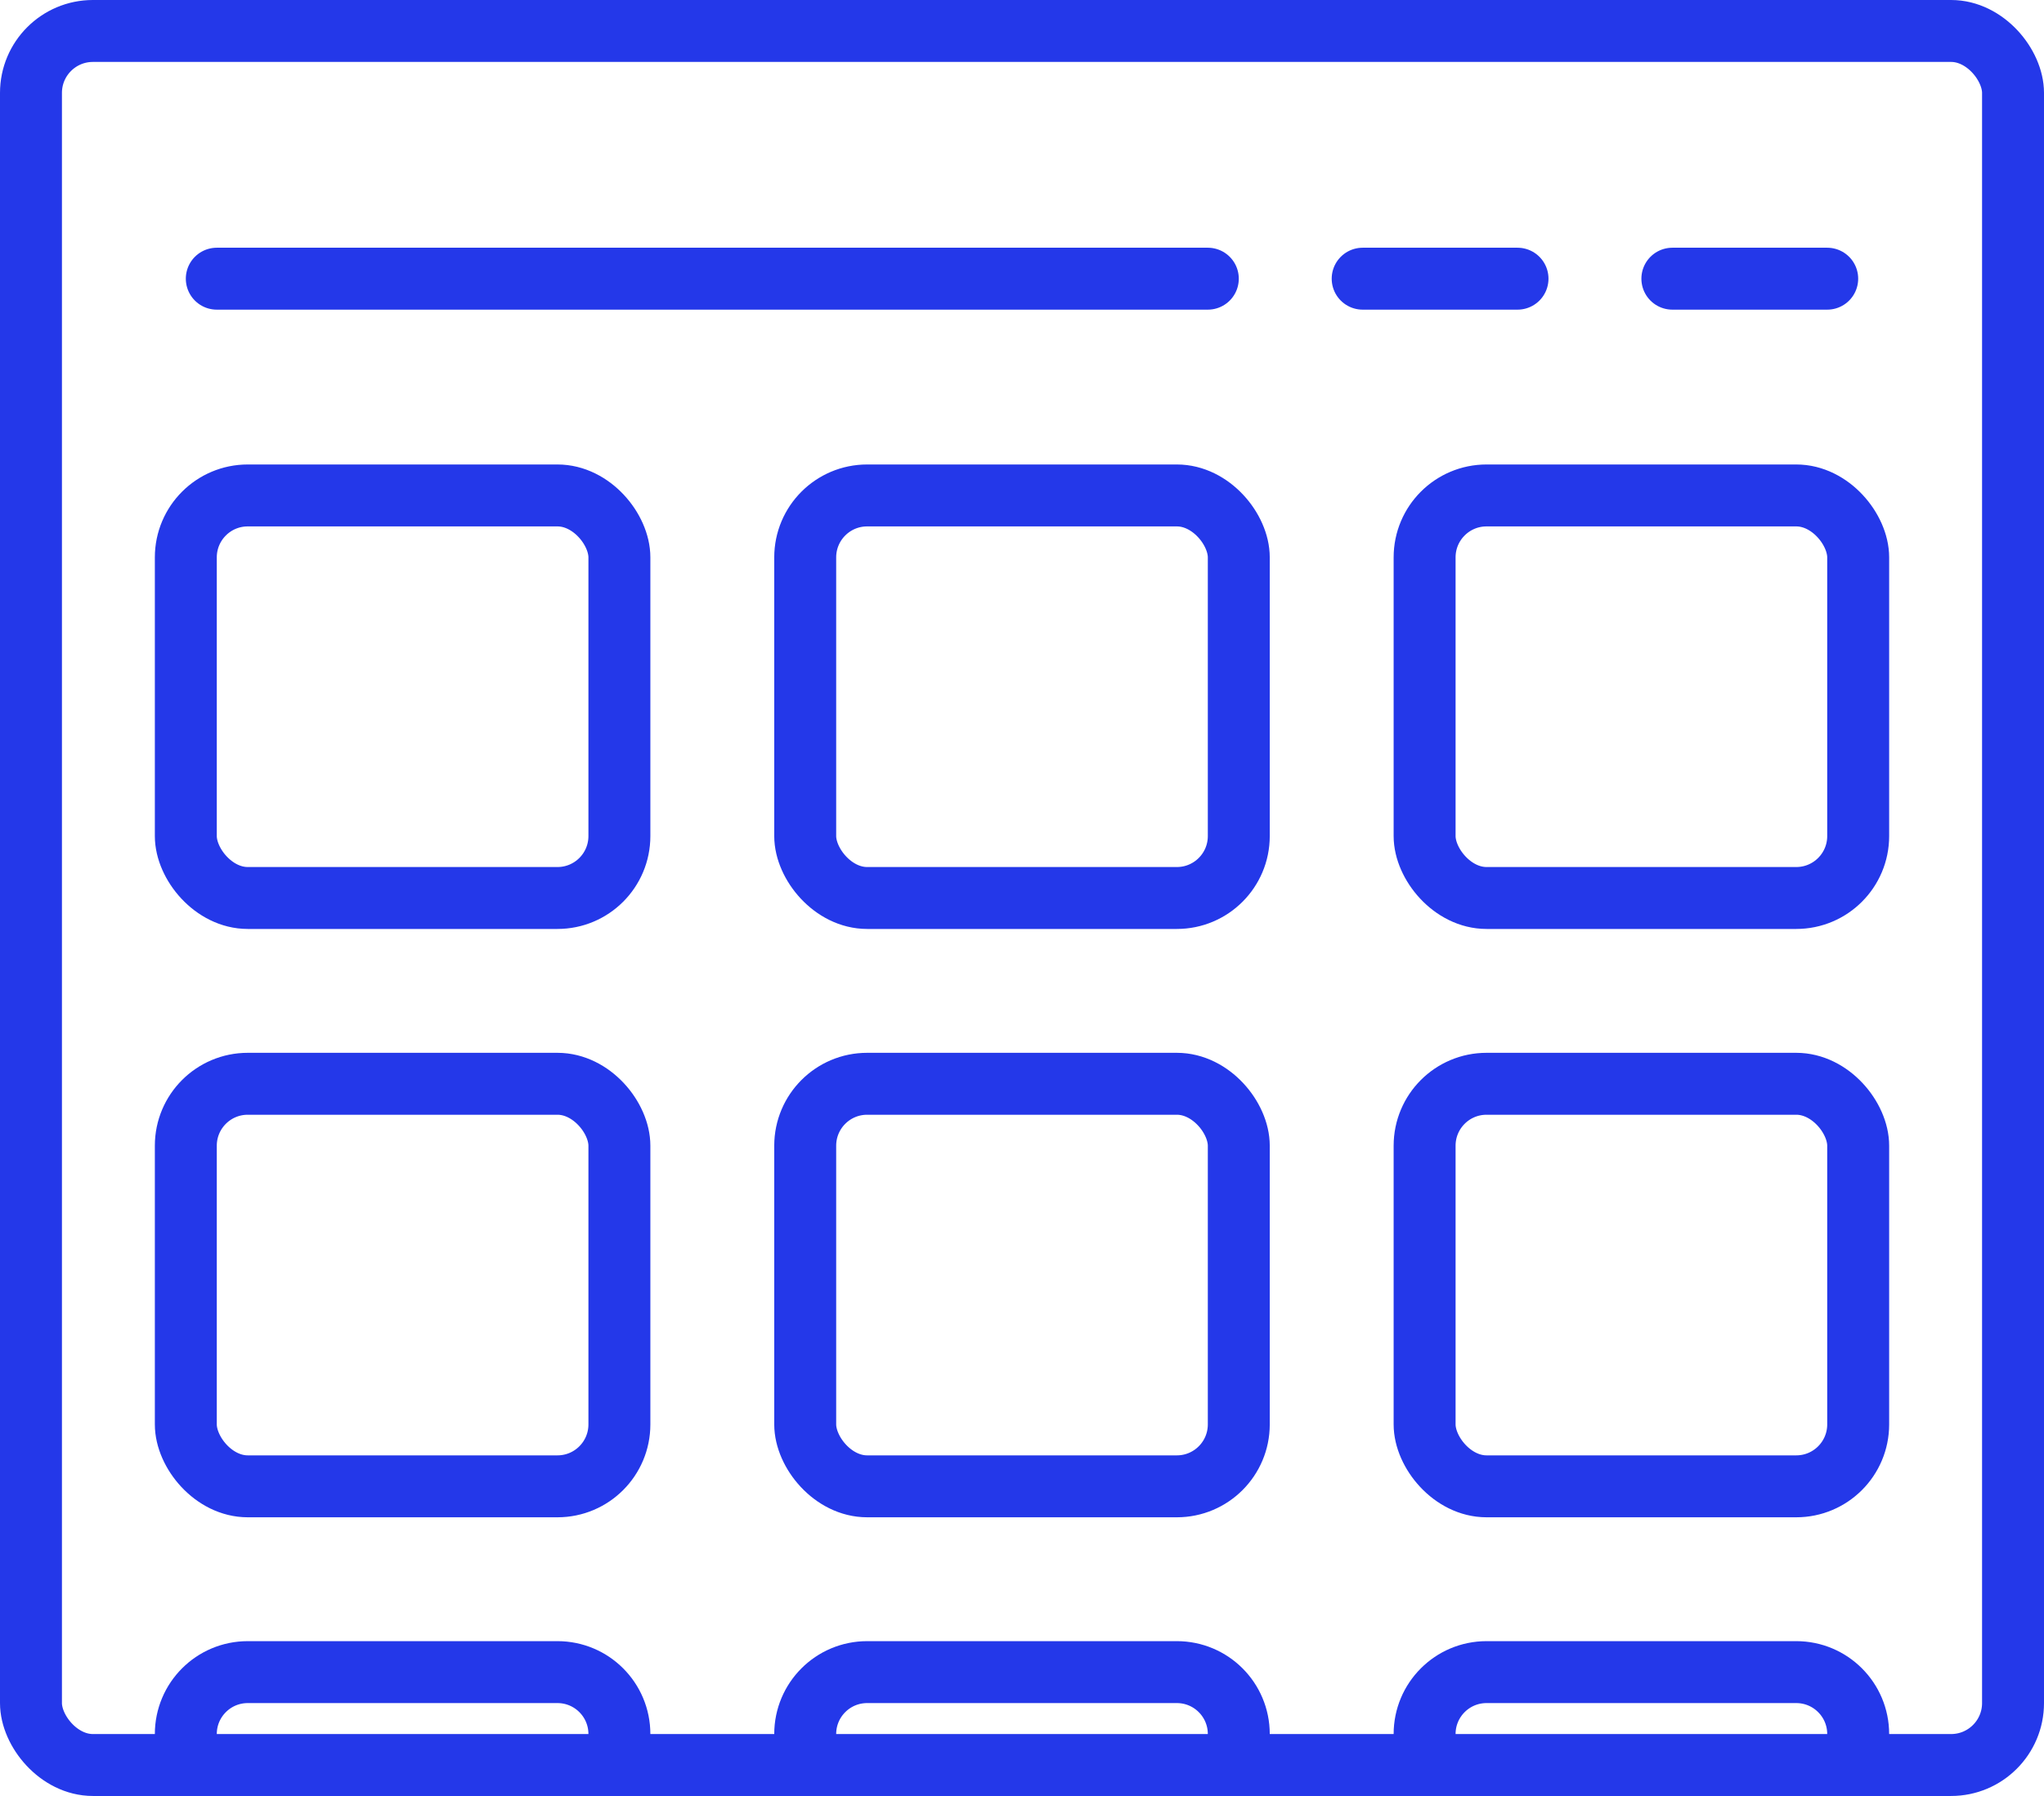
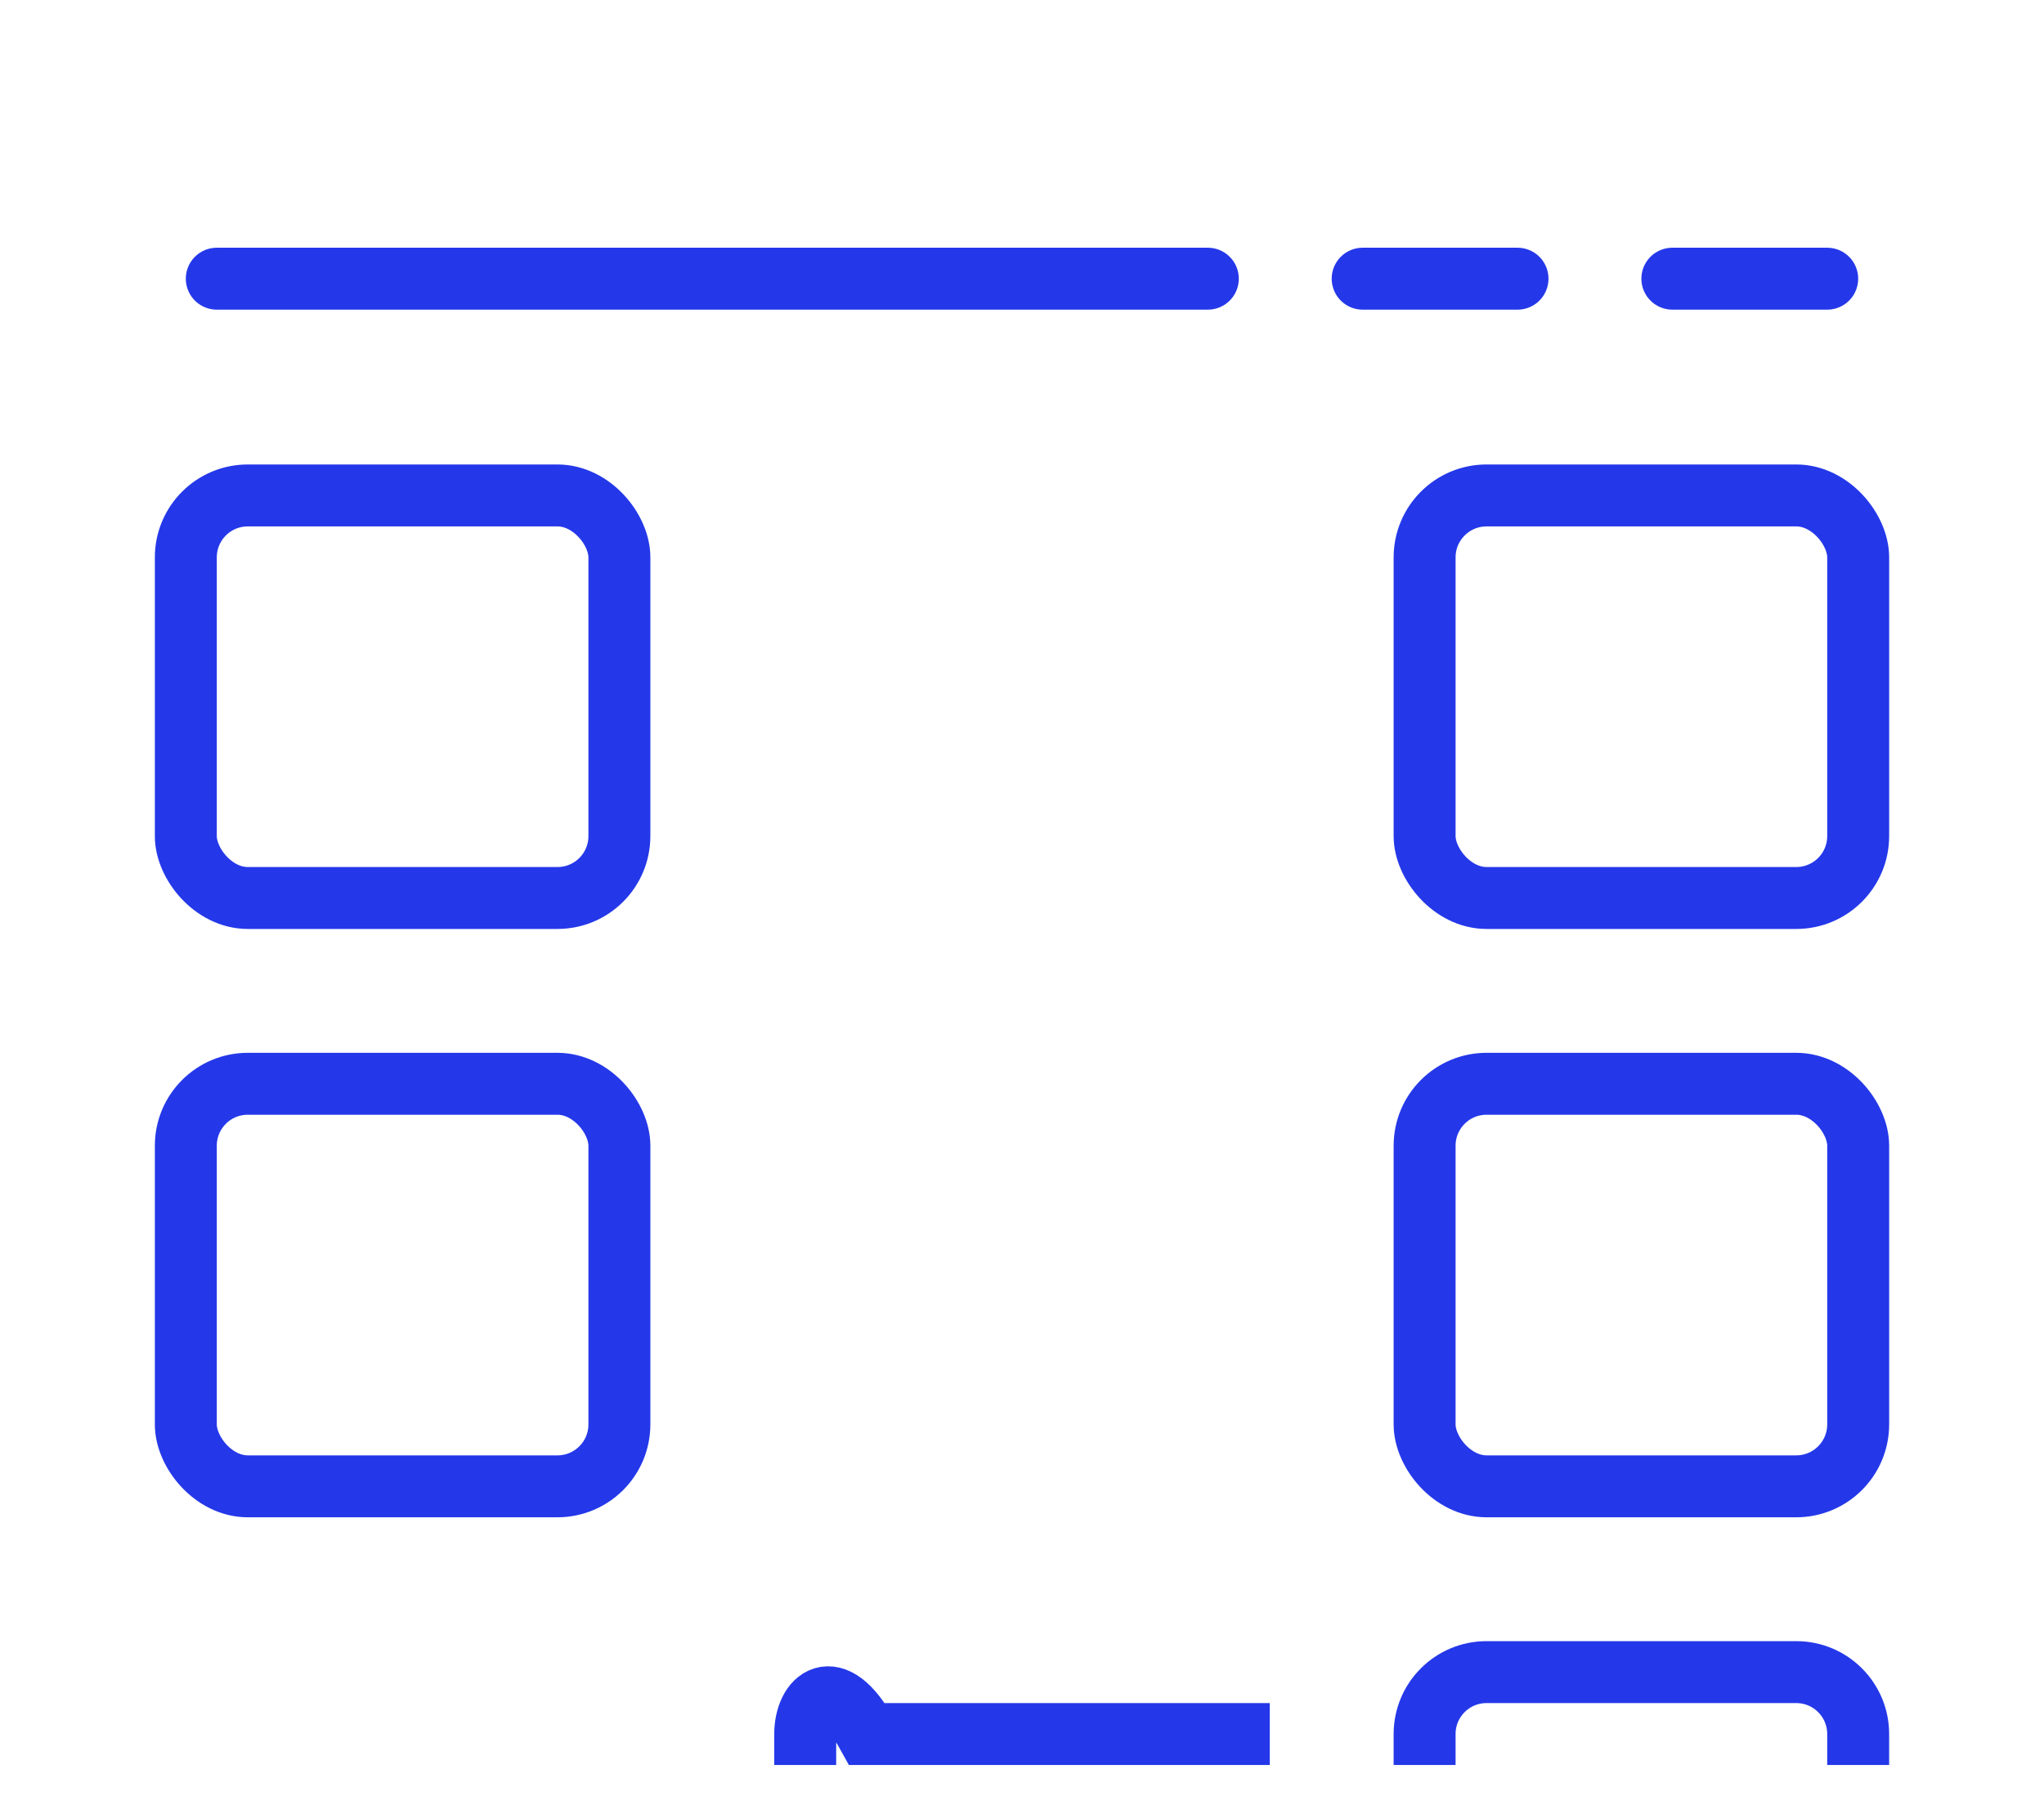
<svg xmlns="http://www.w3.org/2000/svg" width="66" height="58" viewBox="0 0 66 58" fill="none">
-   <rect x="1" y="1" width="64" height="56" rx="2" stroke="#2438E9" stroke-width="2" />
  <line x1="7" y1="9" x2="39" y2="9" stroke="#2438E9" stroke-width="2" stroke-linecap="round" />
  <line x1="44" y1="9" x2="49" y2="9" stroke="#2438E9" stroke-width="2" stroke-linecap="round" />
  <line x1="54" y1="9" x2="59" y2="9" stroke="#2438E9" stroke-width="2" stroke-linecap="round" />
  <rect x="6" y="16" width="14" height="13" rx="2" stroke="#2438E9" stroke-width="2" />
  <rect x="6" y="35" width="14" height="13" rx="2" stroke="#2438E9" stroke-width="2" />
-   <path d="M20 57V56C20 54.895 19.105 54 18 54H8C6.895 54 6 54.895 6 56V57" stroke="#2438E9" stroke-width="2" />
-   <rect x="26" y="16" width="14" height="13" rx="2" stroke="#2438E9" stroke-width="2" />
-   <rect x="26" y="35" width="14" height="13" rx="2" stroke="#2438E9" stroke-width="2" />
-   <path d="M40 57V56C40 54.895 39.105 54 38 54H28C26.895 54 26 54.895 26 56V57" stroke="#2438E9" stroke-width="2" />
+   <path d="M40 57V56H28C26.895 54 26 54.895 26 56V57" stroke="#2438E9" stroke-width="2" />
  <rect x="46" y="16" width="14" height="13" rx="2" stroke="#2438E9" stroke-width="2" />
  <rect x="46" y="35" width="14" height="13" rx="2" stroke="#2438E9" stroke-width="2" />
  <path d="M60 57V56C60 54.895 59.105 54 58 54H48C46.895 54 46 54.895 46 56V57" stroke="#2438E9" stroke-width="2" />
</svg>